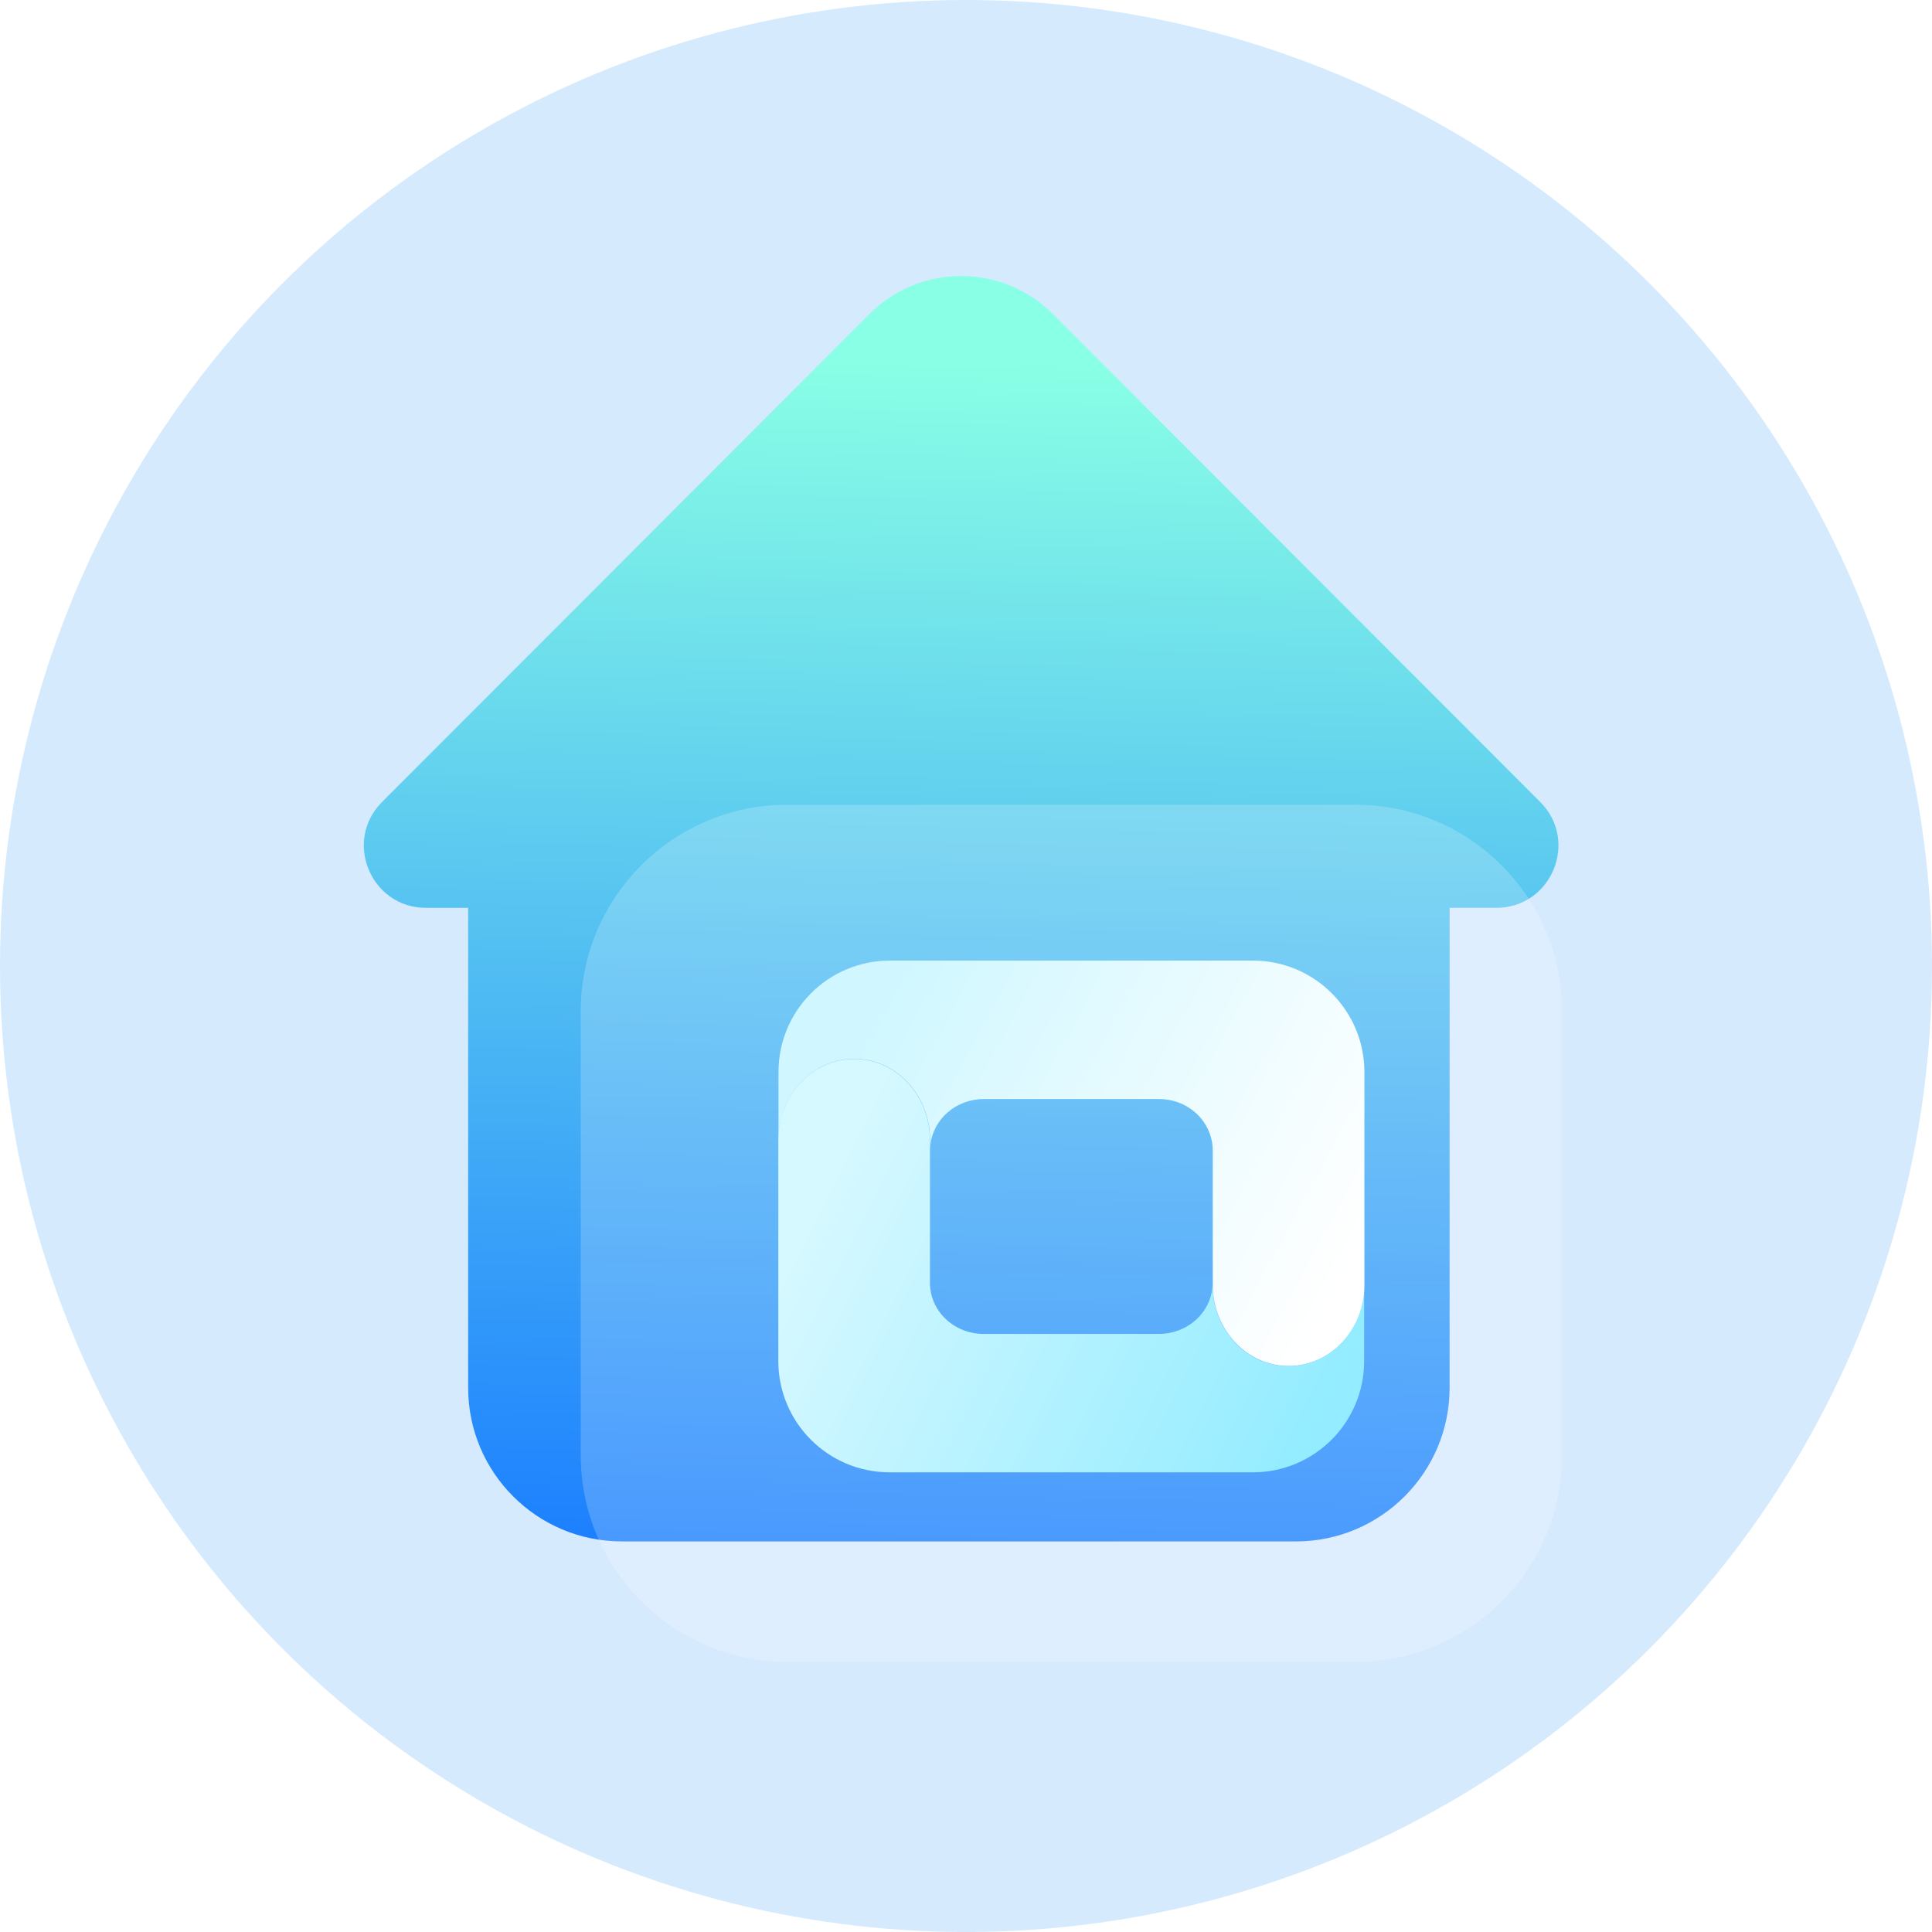
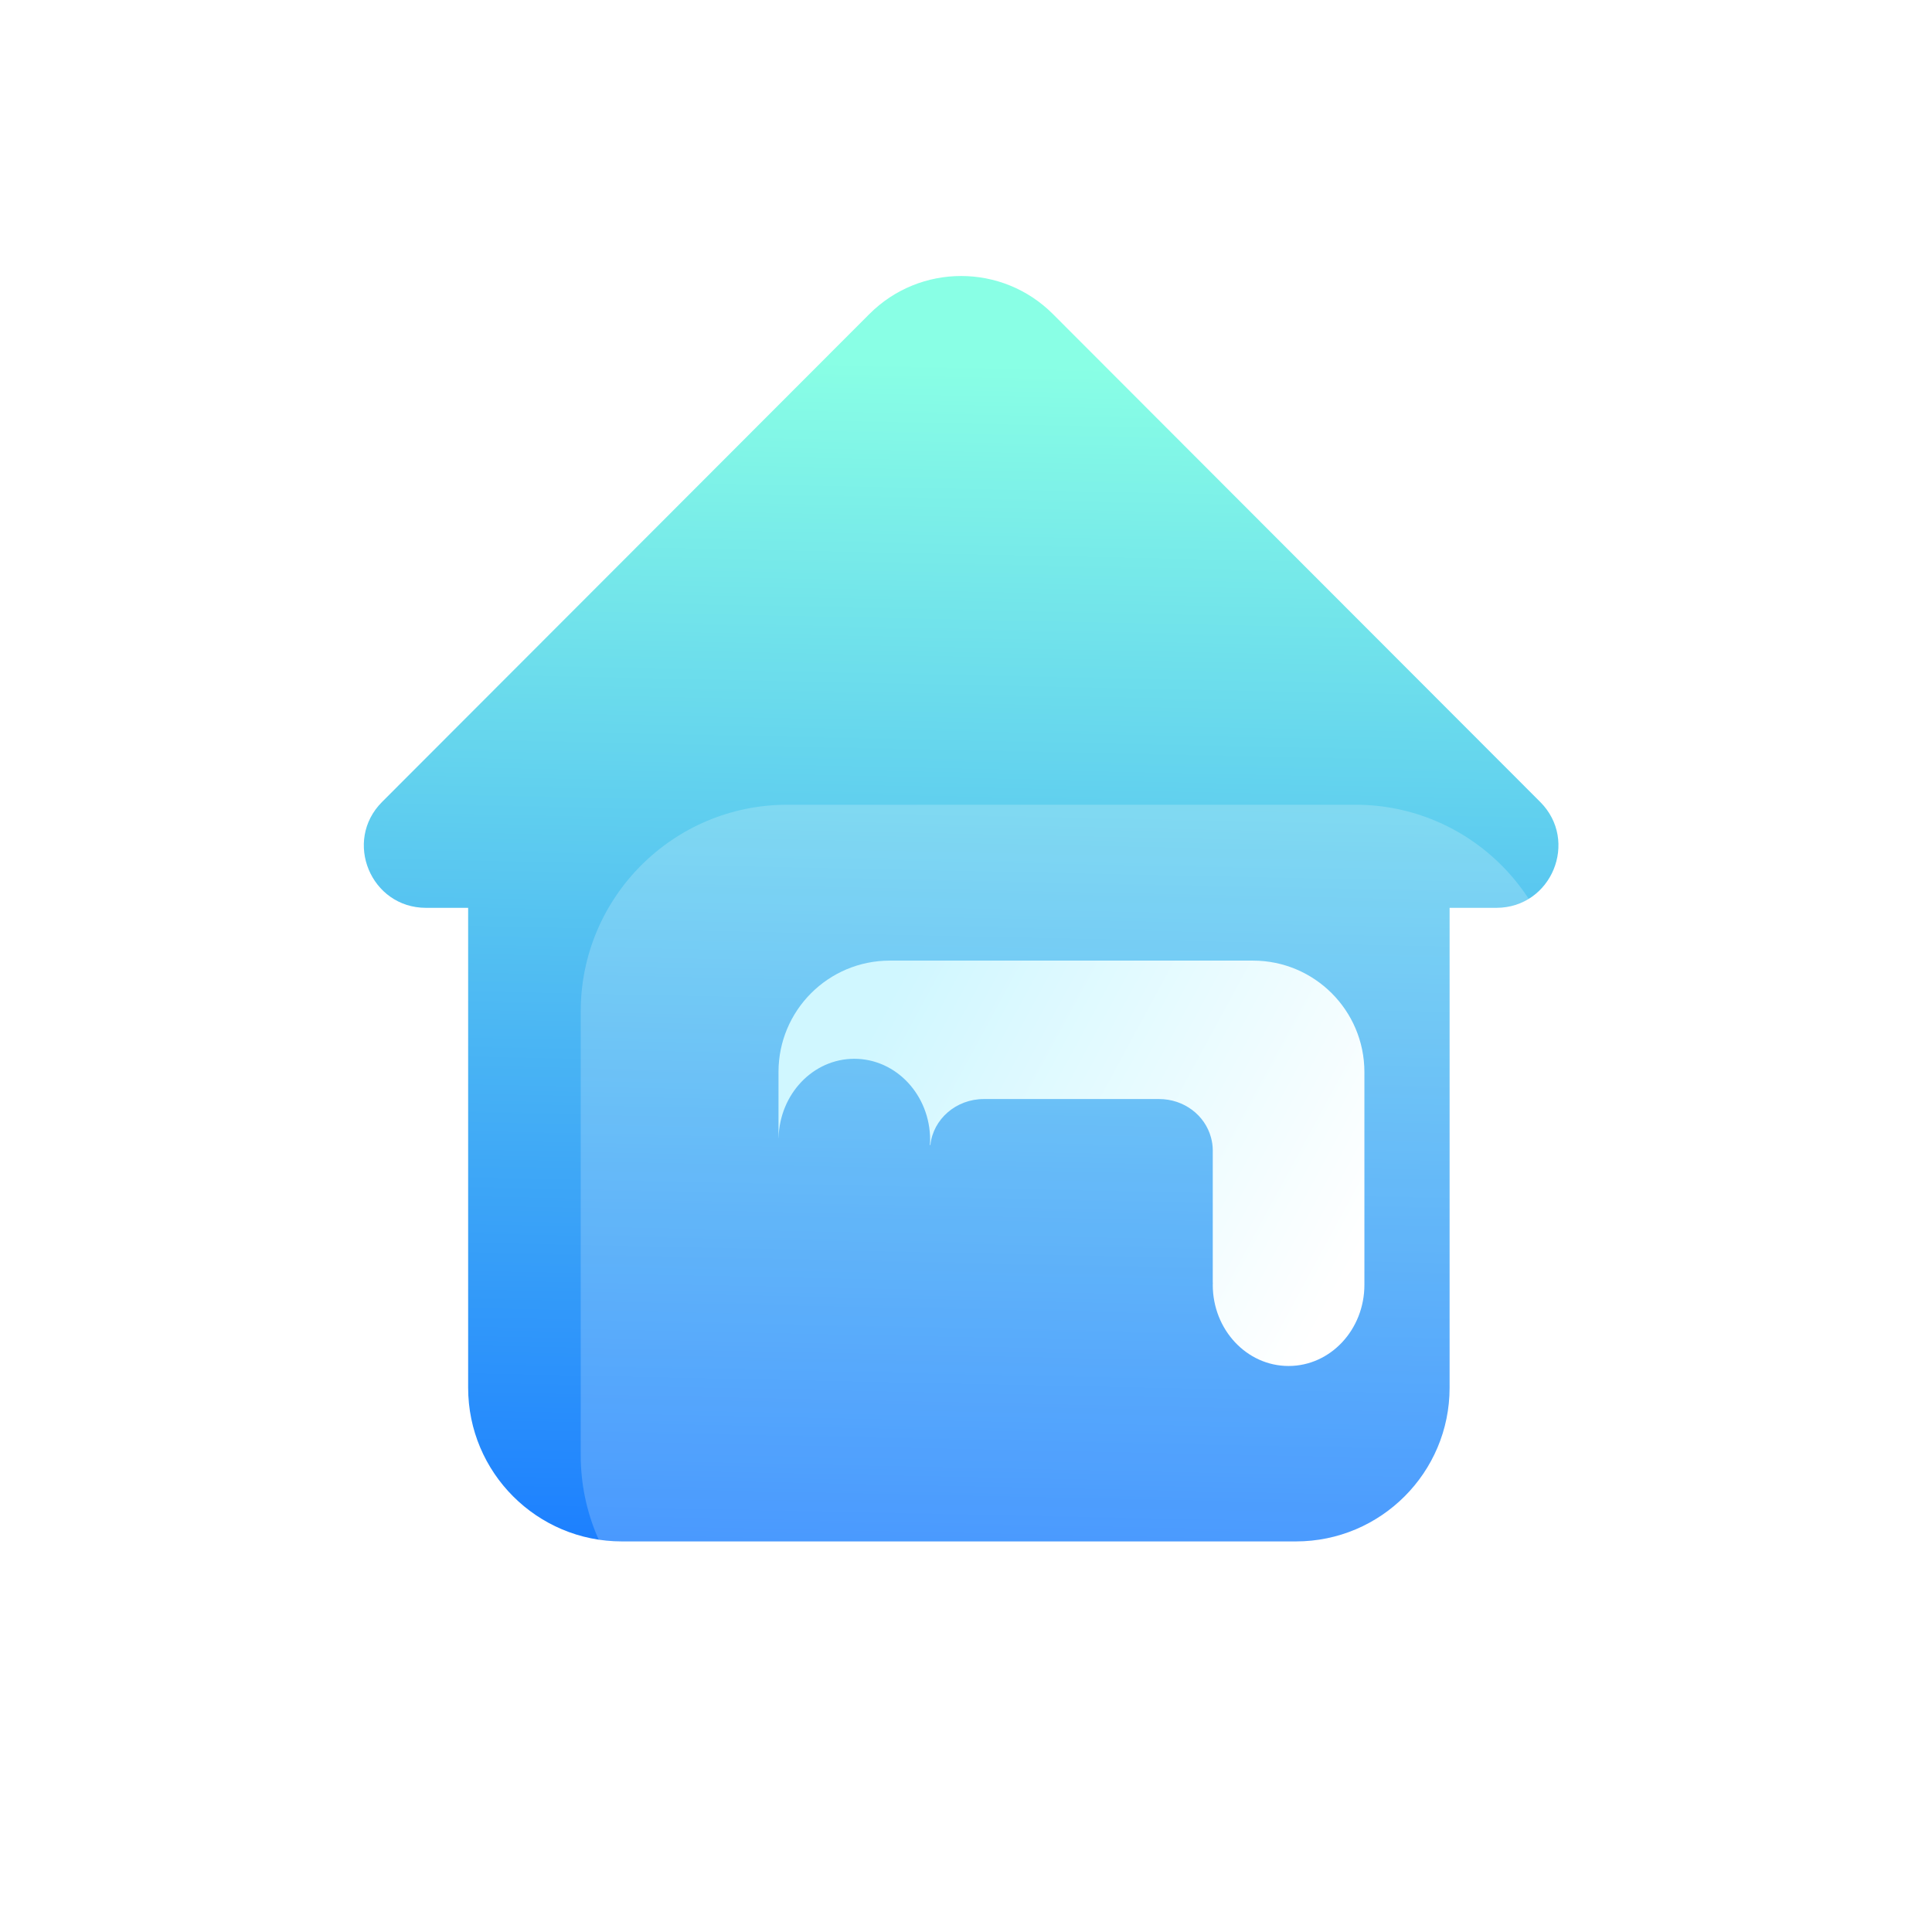
<svg xmlns="http://www.w3.org/2000/svg" width="122" height="122" viewBox="0 0 122 122" fill="none">
-   <circle opacity="0.2" cx="61" cy="61" r="61" fill="#329AFA" />
  <path d="M97.257 50.638L82.313 35.677L66.485 19.828C63.286 16.629 58.099 16.629 54.901 19.828L39.073 35.677L24.128 50.638C21.661 53.105 23.412 57.327 26.901 57.327H29.562V87.631C29.562 92.99 33.908 97.336 39.267 97.336H81.833C87.192 97.336 91.538 92.99 91.538 87.631V57.327H94.495C97.974 57.322 99.724 53.105 97.257 50.638Z" fill="url(#paint0_linear_11202_46038)" />
  <g filter="url(#filter0_b_11202_46038)">
    <path d="M85.587 104.94H49.72C42.514 104.94 36.671 99.097 36.671 91.891V63.865C36.671 56.659 42.514 50.816 49.72 50.816H85.587C92.793 50.816 98.636 56.659 98.636 63.865V91.891C98.642 99.097 92.798 104.94 85.587 104.94Z" fill="white" fill-opacity="0.2" />
  </g>
-   <path d="M86.136 81.379C86.018 84.098 83.928 86.269 81.359 86.269C78.715 86.269 76.572 83.974 76.572 81.141C76.572 81.098 76.577 81.05 76.577 81.007H76.572C76.572 82.79 75.053 84.233 73.179 84.233H62.117C60.243 84.233 58.724 82.79 58.724 81.007V72.638C58.724 72.53 58.73 72.422 58.74 72.315H58.708C58.714 72.207 58.724 72.105 58.724 71.997C58.724 69.164 56.581 66.87 53.937 66.87C51.292 66.87 49.149 69.164 49.149 71.997V85.945C49.149 89.828 52.294 92.973 56.177 92.973H79.114C82.997 92.973 86.142 89.828 86.142 85.945V81.373L86.136 81.379Z" fill="url(#paint1_linear_11202_46038)" />
  <path d="M79.124 60.66H66.549H62.871H56.188C52.305 60.66 49.16 63.806 49.16 67.689V71.852H49.165C49.235 69.083 51.346 66.859 53.947 66.859C56.592 66.859 58.735 69.153 58.735 71.986C58.735 72.094 58.724 72.196 58.719 72.304H58.751C58.923 70.677 60.367 69.401 62.128 69.401H63.35H66.07H73.19C74.773 69.401 76.093 70.43 76.469 71.825C76.54 72.083 76.582 72.352 76.582 72.627V80.996H76.588C76.588 81.039 76.582 81.088 76.582 81.131C76.582 83.963 78.726 86.258 81.37 86.258C84.014 86.258 86.158 83.963 86.158 81.131V67.689C86.153 63.806 83.002 60.66 79.124 60.66Z" fill="url(#paint2_linear_11202_46038)" />
  <defs>
    <filter id="filter0_b_11202_46038" x="26.671" y="40.816" width="81.965" height="74.124" filterUnits="userSpaceOnUse" color-interpolation-filters="sRGB">
      <feFlood flood-opacity="0" result="BackgroundImageFix" />
      <feGaussianBlur in="BackgroundImageFix" stdDeviation="5" />
      <feComposite in2="SourceAlpha" operator="in" result="effect1_backgroundBlur_11202_46038" />
      <feBlend mode="normal" in="SourceGraphic" in2="effect1_backgroundBlur_11202_46038" result="shape" />
    </filter>
    <linearGradient id="paint0_linear_11202_46038" x1="60.959" y1="22.935" x2="59.344" y2="99.409" gradientUnits="userSpaceOnUse">
      <stop stop-color="#89FFE5" />
      <stop offset="1" stop-color="#1A7DFF" />
    </linearGradient>
    <linearGradient id="paint1_linear_11202_46038" x1="54.073" y1="71.417" x2="84.894" y2="86.814" gradientUnits="userSpaceOnUse">
      <stop stop-color="#D6F8FF" />
      <stop offset="1" stop-color="#93ECFF" />
    </linearGradient>
    <linearGradient id="paint2_linear_11202_46038" x1="85.194" y1="80.291" x2="55.437" y2="64.156" gradientUnits="userSpaceOnUse">
      <stop stop-color="white" />
      <stop offset="1" stop-color="#D0F7FF" />
    </linearGradient>
  </defs>
</svg>